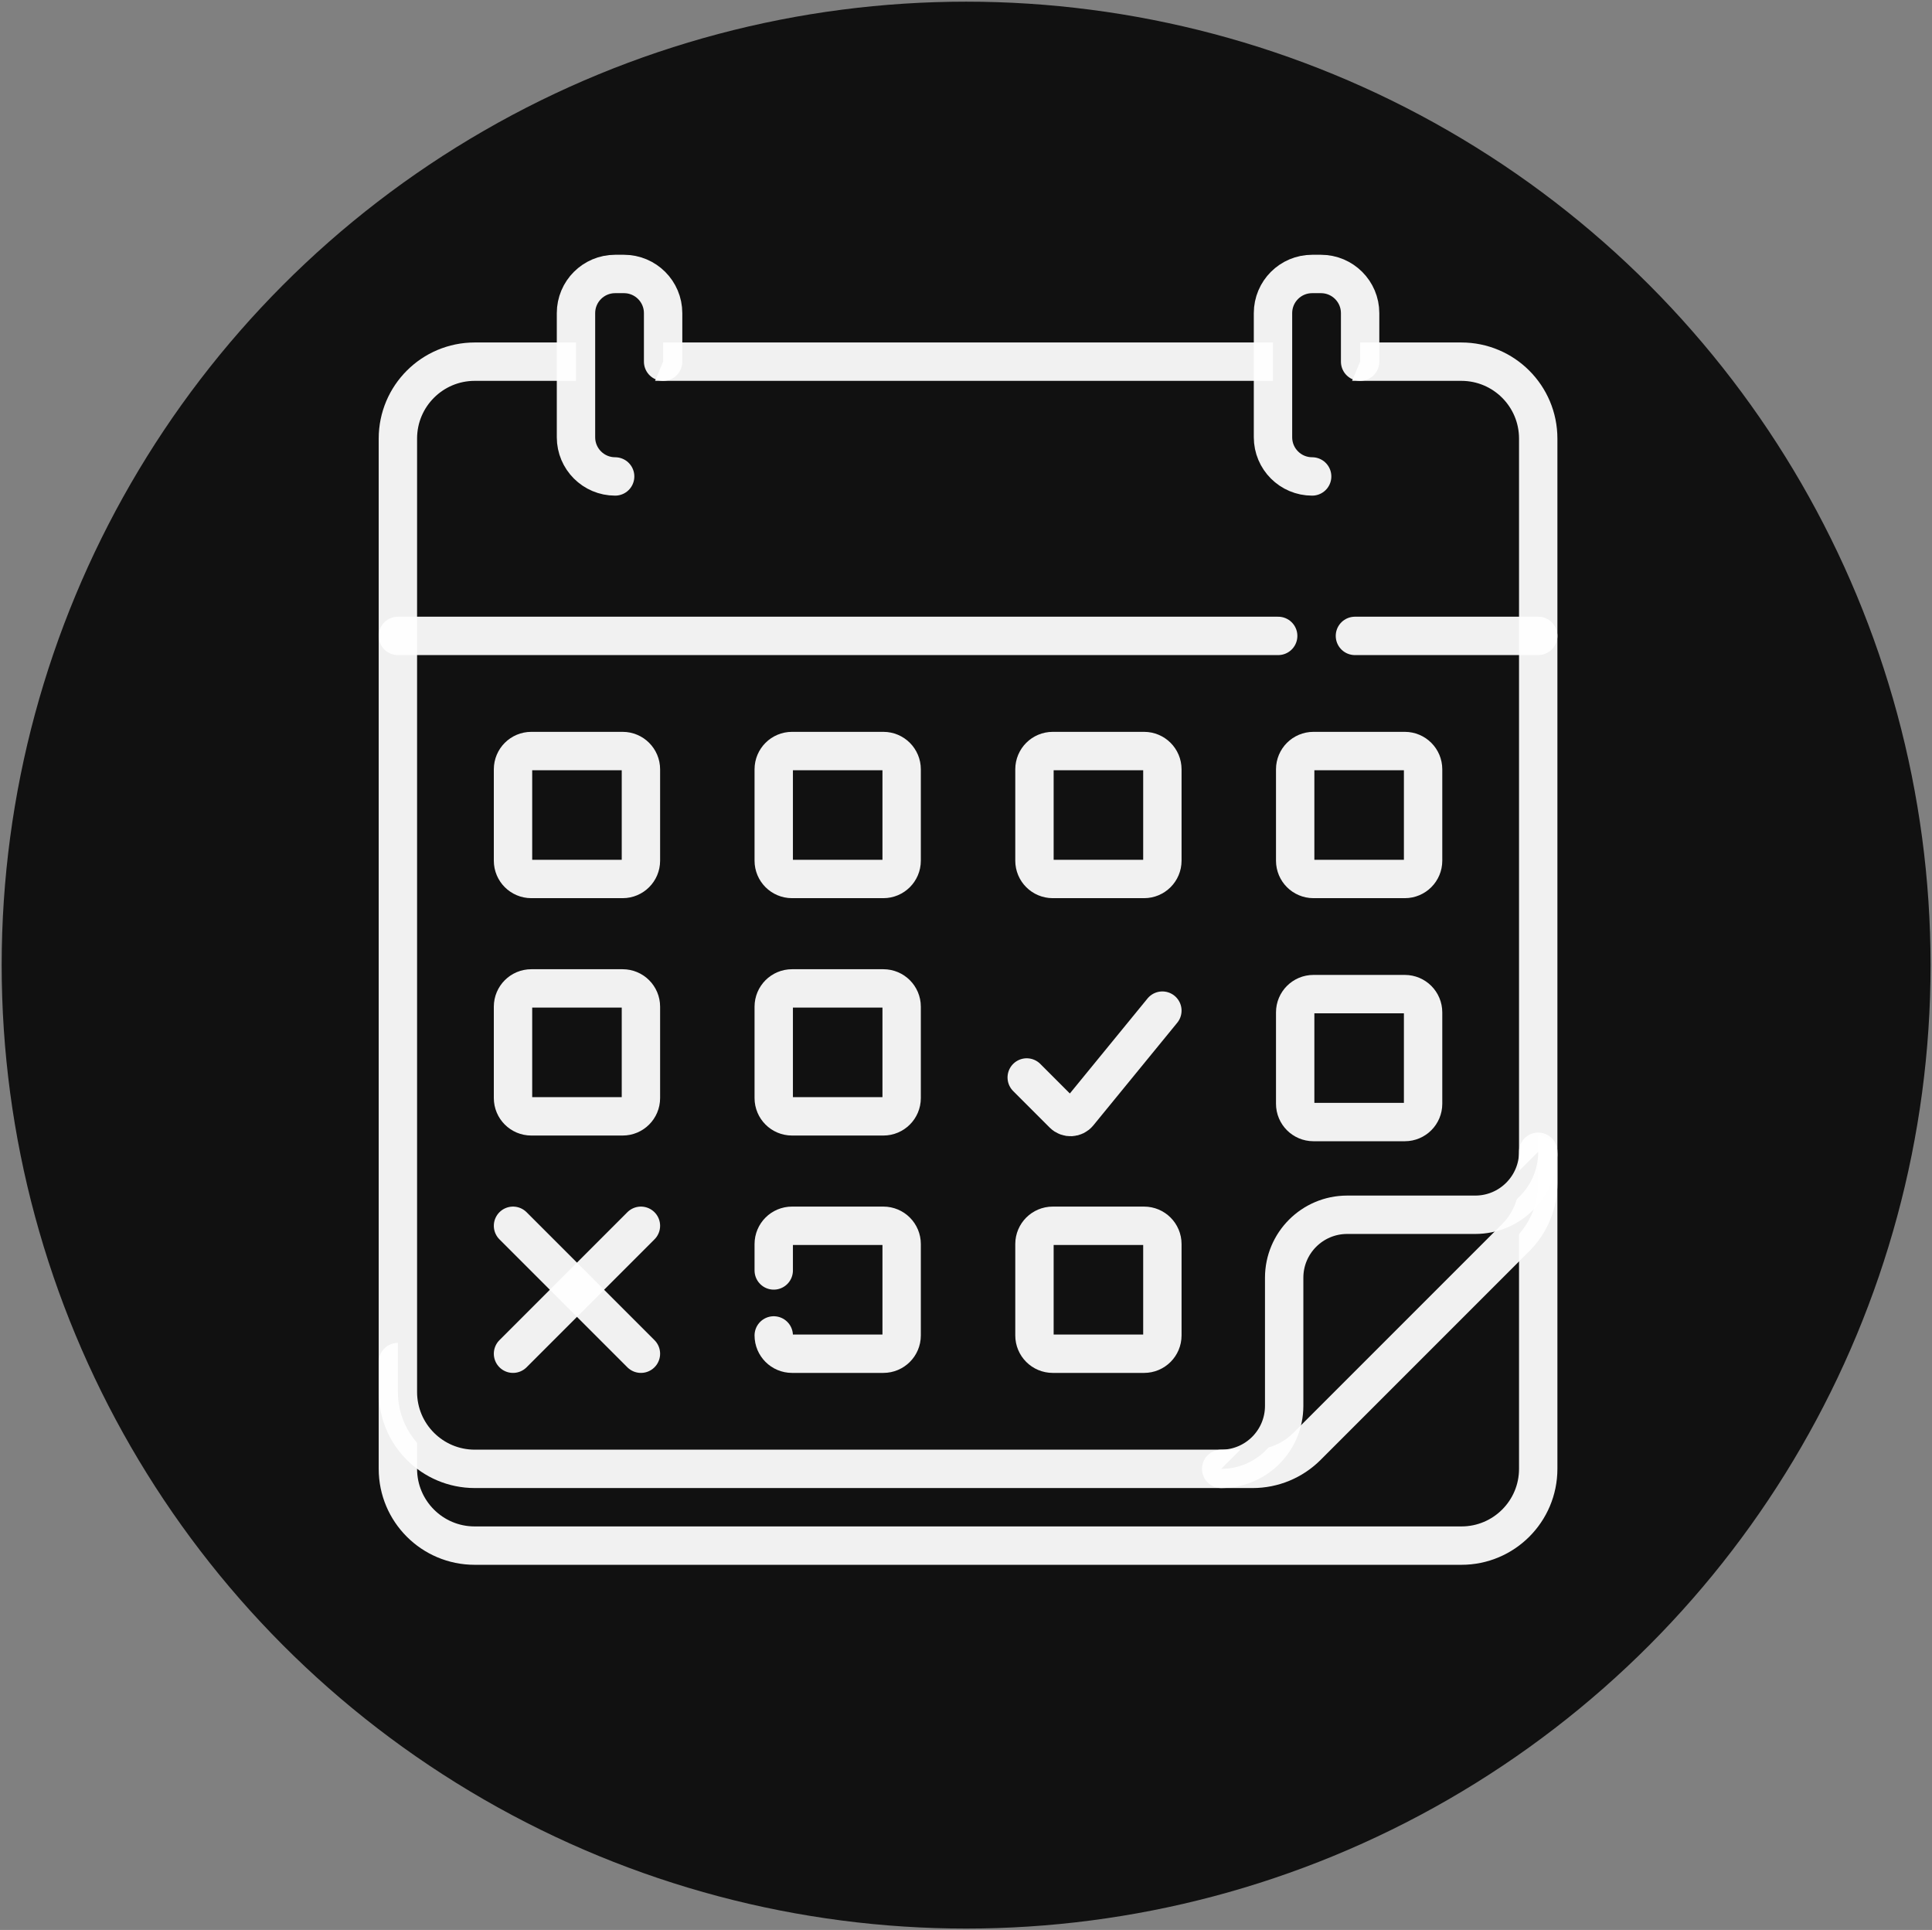
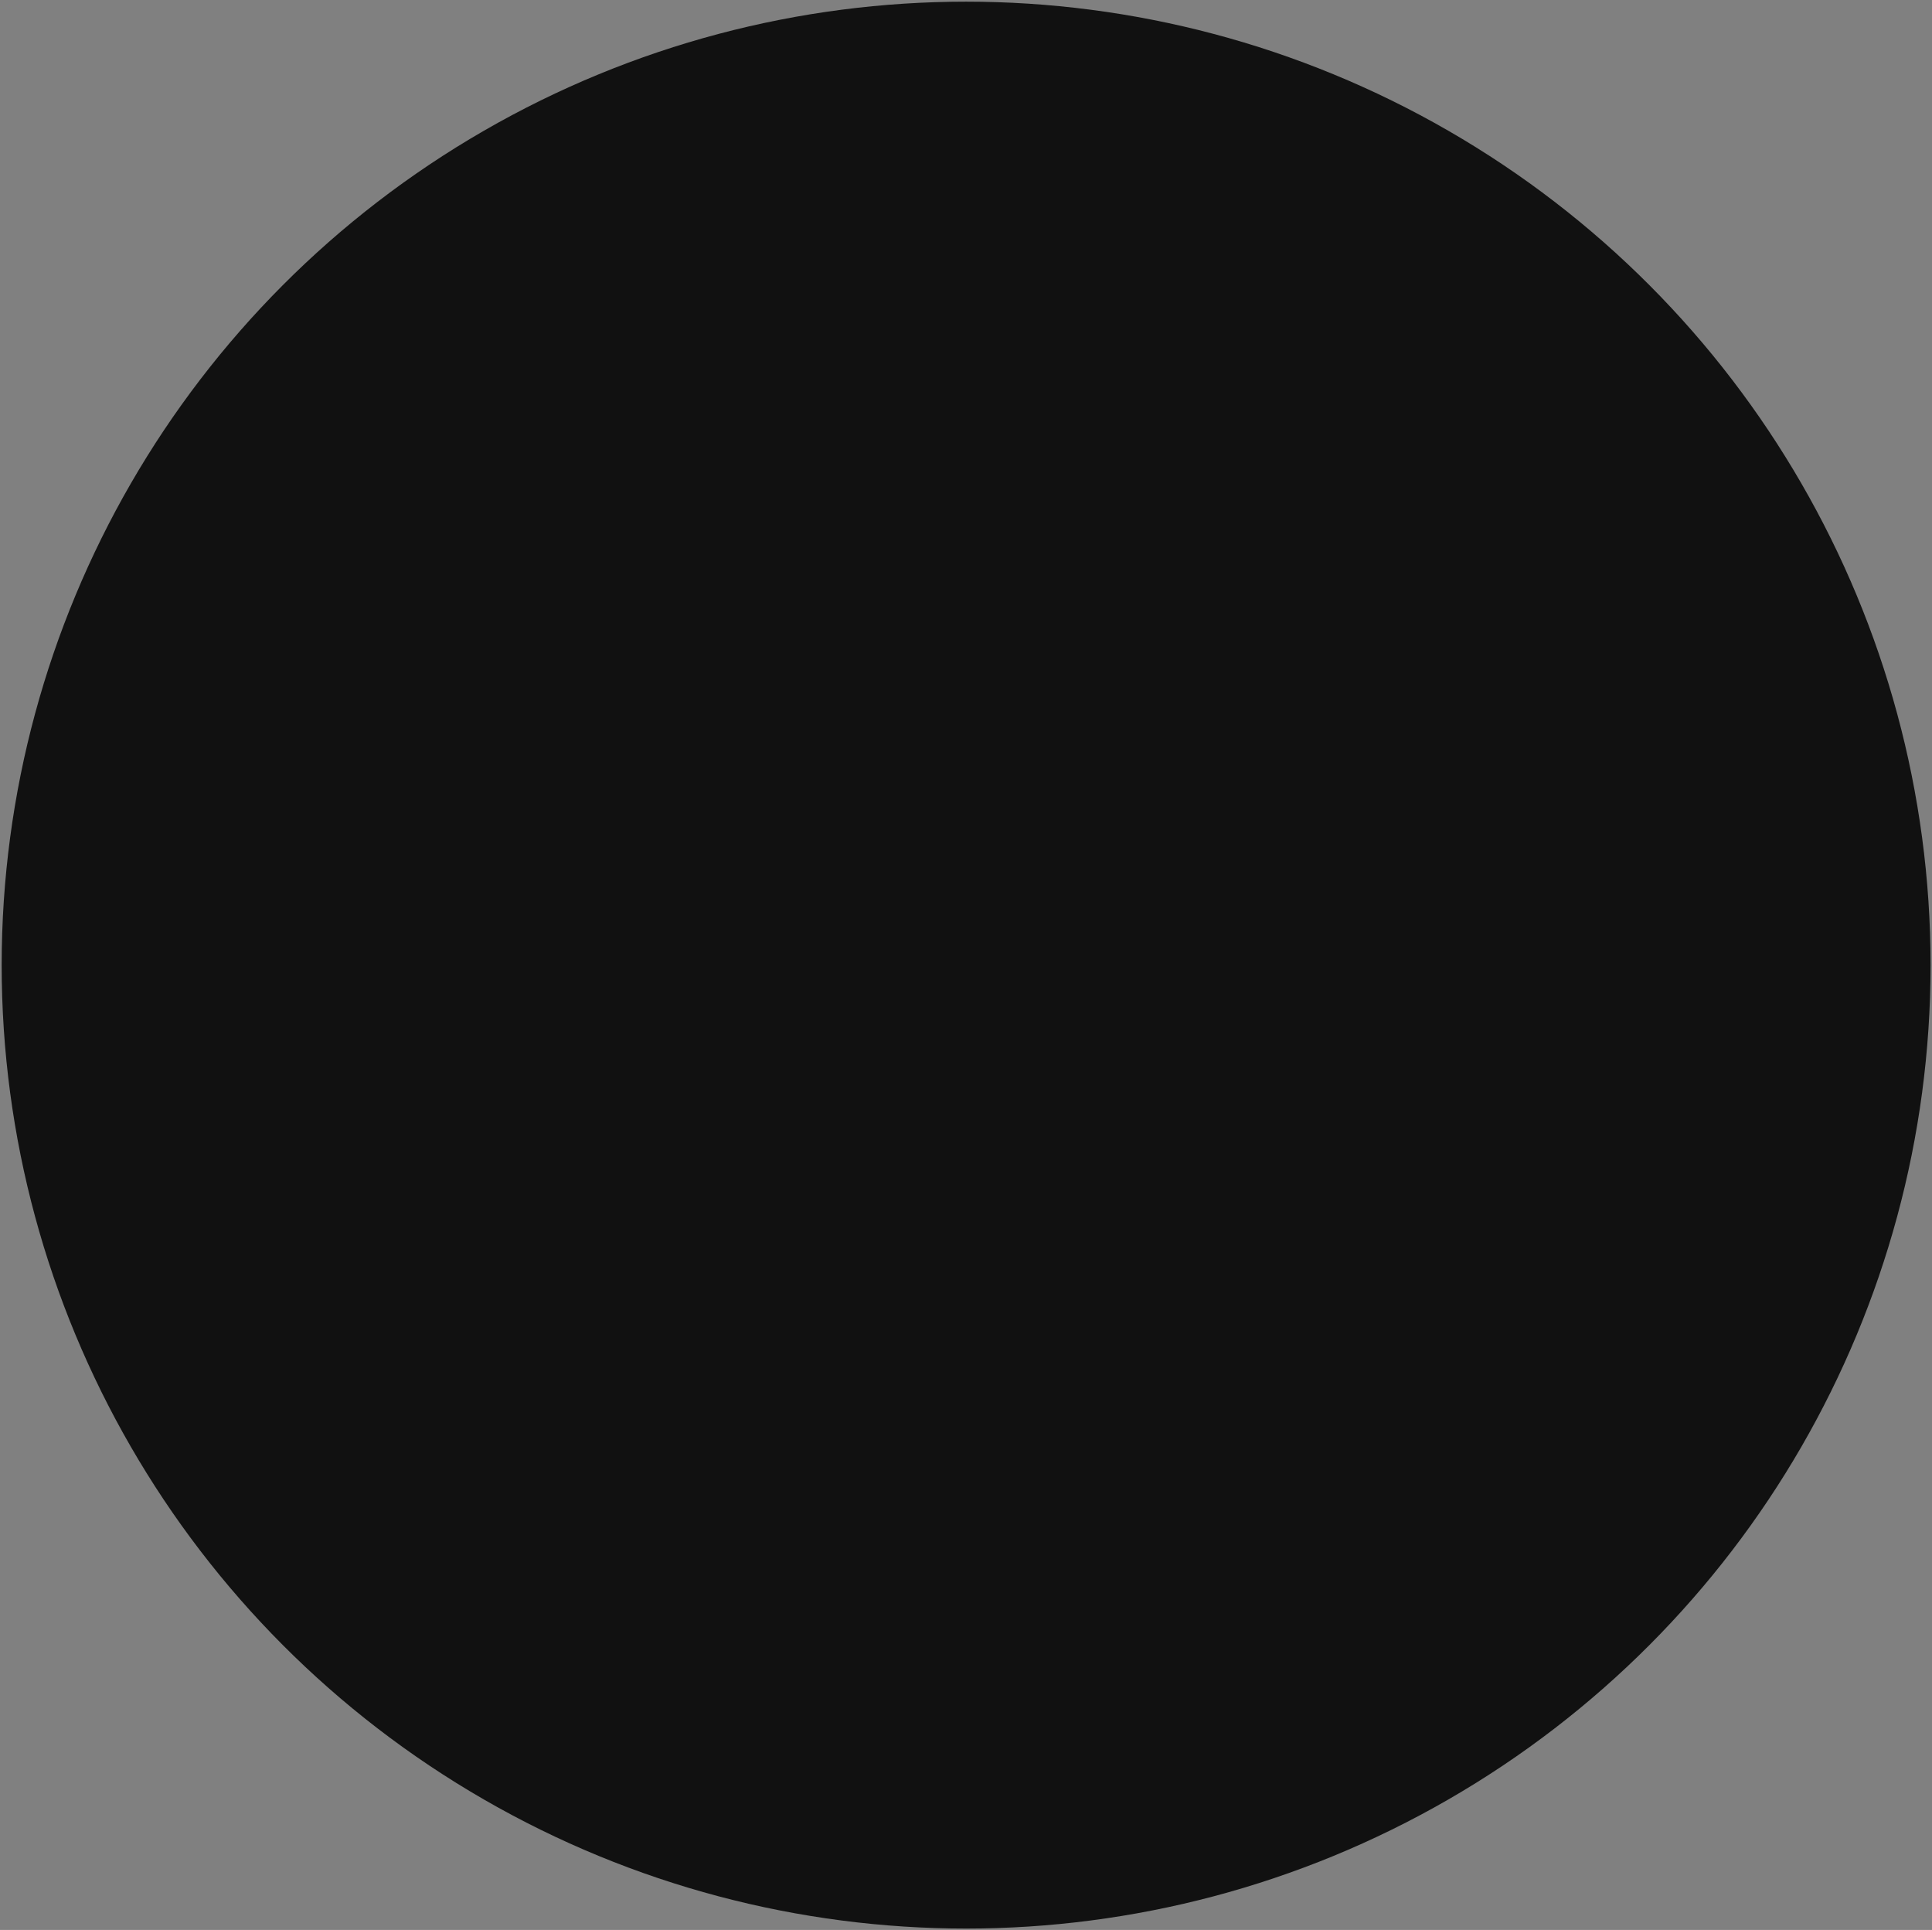
<svg xmlns="http://www.w3.org/2000/svg" xmlns:ns1="http://sodipodi.sourceforge.net/DTD/sodipodi-0.dtd" xmlns:ns2="http://www.inkscape.org/namespaces/inkscape" version="1.1" id="svg351" xml:space="preserve" width="60.062" height="59.989" viewBox="0 0 60.062 59.989" ns1:docname="calendar_2370266.svg" ns2:version="1.2.2 (b0a8486541, 2022-12-01)">
  <rect x="0" y="0" width="60.062" height="59.989" fill="#808080" stroke="none" />
  <ns1:namedview id="namedview47" pagecolor="#ffffff" bordercolor="#000000" borderopacity="0.25" ns2:showpageshadow="2" ns2:pageopacity="0.0" ns2:pagecheckerboard="0" ns2:deskcolor="#d1d1d1" showgrid="false" ns2:zoom="3.2399853" ns2:cx="-1.2345735" ns2:cy="51.543444" ns2:window-width="1920" ns2:window-height="995" ns2:window-x="0" ns2:window-y="0" ns2:window-maximized="1" ns2:current-layer="svg351" />
  <defs id="defs355">
    <clipPath clipPathUnits="userSpaceOnUse" id="clipPath365">
-       <path d="M 0,512 H 512 V 0 H 0 Z" id="path363" />
-     </clipPath>
+       </clipPath>
  </defs>
  <g id="g1074" transform="matrix(1.205,0,0,1.205,-3.1006166e-5,3.3340156e-5)">
    <ellipse style="fill:#111111;fill-opacity:1;stroke:#000000;stroke-width:0.085;stroke-opacity:0;paint-order:stroke fill markers" id="path382" cx="24.925" cy="24.895" rx="24.882" ry="24.852" />
    <g id="g357" transform="matrix(0.066,0,0,-0.066,8.079,40.364)" style="fill:#111111;fill-opacity:1;stroke:#ffffff;stroke-opacity:0.941">
      <g id="g359" style="fill:#111111;fill-opacity:1;stroke:#ffffff;stroke-opacity:0.941">
        <g id="g361" clip-path="url(#clipPath365)" style="fill:#111111;fill-opacity:1;stroke:#ffffff;stroke-opacity:0.941">
          <g id="g367" transform="translate(478.874,160.233)" style="fill:#111111;fill-opacity:1;stroke:#ffffff;stroke-opacity:0.941">
            <path d="m 0,0 v -122.733 c 0,-16.568 -13.432,-30 -30,-30 h -385.748 c -16.568,0 -30,13.432 -30,30 V -81" style="fill:#111111;fill-opacity:1;stroke:#ffffff;stroke-width:15;stroke-linecap:round;stroke-linejoin:round;stroke-miterlimit:10;stroke-dasharray:none;stroke-opacity:0.941" id="path369" />
          </g>
          <g id="g371" transform="translate(367.26,37.5)" style="fill:#111111;fill-opacity:1;stroke:#ffffff;stroke-opacity:0.941">
            <path d="m 0,0 h -304.084 c -16.596,0 -30.05,13.454 -30.05,30.05 v 372.626 c 0,16.596 13.454,30.05 30.05,30.05 H 81.563 c 16.597,0 30.051,-13.454 30.051,-30.05 V 111.614 c 0,-7.97 -3.166,-15.614 -8.802,-21.249 L 21.249,8.802 C 15.613,3.166 7.97,0 0,0 Z" style="fill:#111111;fill-opacity:1;stroke:#ffffff;stroke-width:15;stroke-linecap:round;stroke-linejoin:round;stroke-miterlimit:10;stroke-dasharray:none;stroke-opacity:0.941" id="path373" />
          </g>
          <g id="g375" transform="translate(354.946,37.5)" style="fill:#111111;fill-opacity:1;stroke:#ffffff;stroke-opacity:0.941">
-             <path d="m 0,0 c 13.598,0 24.622,11.023 24.622,24.622 v 50.063 c 0,13.598 11.023,24.622 24.621,24.622 h 50.064 c 13.598,0 24.621,11.023 24.621,24.621" style="fill:#111111;fill-opacity:1;stroke:#ffffff;stroke-width:15;stroke-linecap:round;stroke-linejoin:round;stroke-miterlimit:10;stroke-dasharray:none;stroke-opacity:0.941" id="path377" />
-           </g>
+             </g>
          <g id="g379" transform="translate(377.228,363.046)" style="fill:#111111;fill-opacity:1;stroke:#ffffff;stroke-opacity:0.941">
            <path d="M 0,0 H -344.103" style="fill:#111111;fill-opacity:1;stroke:#ffffff;stroke-width:15;stroke-linecap:round;stroke-linejoin:round;stroke-miterlimit:10;stroke-dasharray:none;stroke-opacity:0.941" id="path381" />
          </g>
          <g id="g383" transform="translate(478.874,363.046)" style="fill:#111111;fill-opacity:1;stroke:#ffffff;stroke-opacity:0.941">
            <path d="M 0,0 H -71.645" style="fill:#111111;fill-opacity:1;stroke:#ffffff;stroke-width:15;stroke-linecap:round;stroke-linejoin:round;stroke-miterlimit:10;stroke-dasharray:none;stroke-opacity:0.941" id="path385" />
          </g>
          <g id="g387" transform="translate(118.05,425.367)" style="fill:#111111;fill-opacity:1;stroke:#ffffff;stroke-opacity:0.941">
            <path d="m 0,0 c -8.454,0 -15.307,6.853 -15.307,15.307 v 48.519 c 0,8.454 6.853,15.307 15.307,15.307 h 3.443 c 8.454,0 15.307,-6.853 15.307,-15.307 V 44.859" style="fill:#111111;fill-opacity:1;stroke:#ffffff;stroke-width:15;stroke-linecap:round;stroke-linejoin:round;stroke-miterlimit:10;stroke-dasharray:none;stroke-opacity:0.941" id="path389" />
          </g>
          <g id="g391" transform="translate(390.507,425.367)" style="fill:#111111;fill-opacity:1;stroke:#ffffff;stroke-opacity:0.941">
            <path d="m 0,0 c -8.454,0 -15.307,6.853 -15.307,15.307 v 48.519 c 0,8.454 6.853,15.307 15.307,15.307 h 3.443 c 8.454,0 15.307,-6.853 15.307,-15.307 V 44.859" style="fill:#111111;fill-opacity:1;stroke:#ffffff;stroke-width:15;stroke-linecap:round;stroke-linejoin:round;stroke-miterlimit:10;stroke-dasharray:none;stroke-opacity:0.941" id="path393" />
          </g>
          <g id="g395" transform="translate(120.983,268.046)" style="fill:#111111;fill-opacity:1;stroke:#ffffff;stroke-opacity:0.941">
            <path d="m 0,0 h -35.714 c -3.945,0 -7.143,3.198 -7.143,7.143 v 35.714 c 0,3.945 3.198,7.143 7.143,7.143 H 0 c 3.945,0 7.143,-3.198 7.143,-7.143 V 7.143 C 7.143,3.198 3.945,0 0,0 Z" style="fill:#111111;fill-opacity:1;stroke:#ffffff;stroke-width:15;stroke-linecap:round;stroke-linejoin:round;stroke-miterlimit:10;stroke-dasharray:none;stroke-opacity:0.941" id="path397" />
          </g>
          <g id="g399" transform="translate(222.899,268.046)" style="fill:#111111;fill-opacity:1;stroke:#ffffff;stroke-opacity:0.941">
            <path d="m 0,0 h -35.714 c -3.945,0 -7.143,3.198 -7.143,7.143 v 35.714 c 0,3.945 3.198,7.143 7.143,7.143 H 0 c 3.945,0 7.143,-3.198 7.143,-7.143 V 7.143 C 7.143,3.198 3.945,0 0,0 Z" style="fill:#111111;fill-opacity:1;stroke:#ffffff;stroke-width:15;stroke-linecap:round;stroke-linejoin:round;stroke-miterlimit:10;stroke-dasharray:none;stroke-opacity:0.941" id="path401" />
          </g>
          <g id="g403" transform="translate(324.815,268.046)" style="fill:#111111;fill-opacity:1;stroke:#ffffff;stroke-opacity:0.941">
            <path d="m 0,0 h -35.714 c -3.945,0 -7.143,3.198 -7.143,7.143 v 35.714 c 0,3.945 3.198,7.143 7.143,7.143 H 0 c 3.945,0 7.143,-3.198 7.143,-7.143 V 7.143 C 7.143,3.198 3.945,0 0,0 Z" style="fill:#111111;fill-opacity:1;stroke:#ffffff;stroke-width:15;stroke-linecap:round;stroke-linejoin:round;stroke-miterlimit:10;stroke-dasharray:none;stroke-opacity:0.941" id="path405" />
          </g>
          <g id="g407" transform="translate(426.731,268.046)" style="fill:#111111;fill-opacity:1;stroke:#ffffff;stroke-opacity:0.941">
-             <path d="m 0,0 h -35.714 c -3.945,0 -7.143,3.198 -7.143,7.143 v 35.714 c 0,3.945 3.198,7.143 7.143,7.143 H 0 c 3.945,0 7.143,-3.198 7.143,-7.143 V 7.143 C 7.143,3.198 3.945,0 0,0 Z" style="fill:#111111;fill-opacity:1;stroke:#ffffff;stroke-width:15;stroke-linecap:round;stroke-linejoin:round;stroke-miterlimit:10;stroke-dasharray:none;stroke-opacity:0.941" id="path409" />
-           </g>
+             </g>
          <g id="g411" transform="translate(120.983,175.273)" style="fill:#111111;fill-opacity:1;stroke:#ffffff;stroke-opacity:0.941">
            <path d="m 0,0 h -35.714 c -3.945,0 -7.143,3.198 -7.143,7.143 v 35.714 c 0,3.945 3.198,7.143 7.143,7.143 H 0 c 3.945,0 7.143,-3.198 7.143,-7.143 V 7.143 C 7.143,3.198 3.945,0 0,0 Z" style="fill:#111111;fill-opacity:1;stroke:#ffffff;stroke-width:15;stroke-linecap:round;stroke-linejoin:round;stroke-miterlimit:10;stroke-dasharray:none;stroke-opacity:0.941" id="path413" />
          </g>
          <g id="g415" transform="translate(222.899,175.273)" style="fill:#111111;fill-opacity:1;stroke:#ffffff;stroke-opacity:0.941">
            <path d="m 0,0 h -35.714 c -3.945,0 -7.143,3.198 -7.143,7.143 v 35.714 c 0,3.945 3.198,7.143 7.143,7.143 H 0 c 3.945,0 7.143,-3.198 7.143,-7.143 V 7.143 C 7.143,3.198 3.945,0 0,0 Z" style="fill:#111111;fill-opacity:1;stroke:#ffffff;stroke-width:15;stroke-linecap:round;stroke-linejoin:round;stroke-miterlimit:10;stroke-dasharray:none;stroke-opacity:0.941" id="path417" />
          </g>
          <g id="g419" transform="translate(331.958,216.59)" style="fill:#111111;fill-opacity:1;stroke:#ffffff;stroke-opacity:0.941">
            <path d="m 0,0 -32.808,-40.122 c -1.498,-1.832 -4.251,-1.97 -5.925,-0.296 l -14.291,14.292" style="fill:#111111;fill-opacity:1;stroke:#ffffff;stroke-width:15;stroke-linecap:round;stroke-linejoin:round;stroke-miterlimit:10;stroke-dasharray:none;stroke-opacity:0.941" id="path421" />
          </g>
          <g id="g423" transform="translate(426.731,173.046)" style="fill:#111111;fill-opacity:1;stroke:#ffffff;stroke-opacity:0.941">
            <path d="m 0,0 h -35.714 c -3.945,0 -7.143,3.198 -7.143,7.143 v 35.714 c 0,3.945 3.198,7.143 7.143,7.143 H 0 c 3.945,0 7.143,-3.198 7.143,-7.143 V 7.143 C 7.143,3.198 3.945,0 0,0 Z" style="fill:#111111;fill-opacity:1;stroke:#ffffff;stroke-width:15;stroke-linecap:round;stroke-linejoin:round;stroke-miterlimit:10;stroke-dasharray:none;stroke-opacity:0.941" id="path425" />
          </g>
          <g id="g427" transform="translate(180.042,115.043)" style="fill:#111111;fill-opacity:1;stroke:#ffffff;stroke-opacity:0.941">
            <path d="m 0,0 v 10.314 c 0,3.946 3.198,7.144 7.143,7.144 H 42.857 C 46.802,17.458 50,14.26 50,10.314 v -35.713 c 0,-3.946 -3.198,-7.143 -7.143,-7.143 H 7.143 C 3.198,-32.542 0,-29.345 0,-25.399" style="fill:#111111;fill-opacity:1;stroke:#ffffff;stroke-width:15;stroke-linecap:round;stroke-linejoin:round;stroke-miterlimit:10;stroke-dasharray:none;stroke-opacity:0.941" id="path429" />
          </g>
          <g id="g431" transform="translate(324.815,82.5)" style="fill:#111111;fill-opacity:1;stroke:#ffffff;stroke-opacity:0.941">
-             <path d="m 0,0 h -35.714 c -3.945,0 -7.143,3.198 -7.143,7.143 v 35.714 c 0,3.945 3.198,7.143 7.143,7.143 H 0 c 3.945,0 7.143,-3.198 7.143,-7.143 V 7.143 C 7.143,3.198 3.945,0 0,0 Z" style="fill:#111111;fill-opacity:1;stroke:#ffffff;stroke-width:15;stroke-linecap:round;stroke-linejoin:round;stroke-miterlimit:10;stroke-dasharray:none;stroke-opacity:0.941" id="path433" />
-           </g>
+             </g>
          <g id="g435" transform="translate(128.126,132.5)" style="fill:#111111;fill-opacity:1;stroke:#ffffff;stroke-opacity:0.941">
            <path d="M 0,0 -50,-50" style="fill:#111111;fill-opacity:1;stroke:#ffffff;stroke-width:15;stroke-linecap:round;stroke-linejoin:round;stroke-miterlimit:10;stroke-dasharray:none;stroke-opacity:0.941" id="path437" />
          </g>
          <g id="g439" transform="translate(128.126,82.5)" style="fill:#111111;fill-opacity:1;stroke:#ffffff;stroke-opacity:0.941">
-             <path d="M 0,0 -50,50" style="fill:#111111;fill-opacity:1;stroke:#ffffff;stroke-width:15;stroke-linecap:round;stroke-linejoin:round;stroke-miterlimit:10;stroke-dasharray:none;stroke-opacity:0.941" id="path441" />
-           </g>
+             </g>
        </g>
      </g>
    </g>
  </g>
</svg>